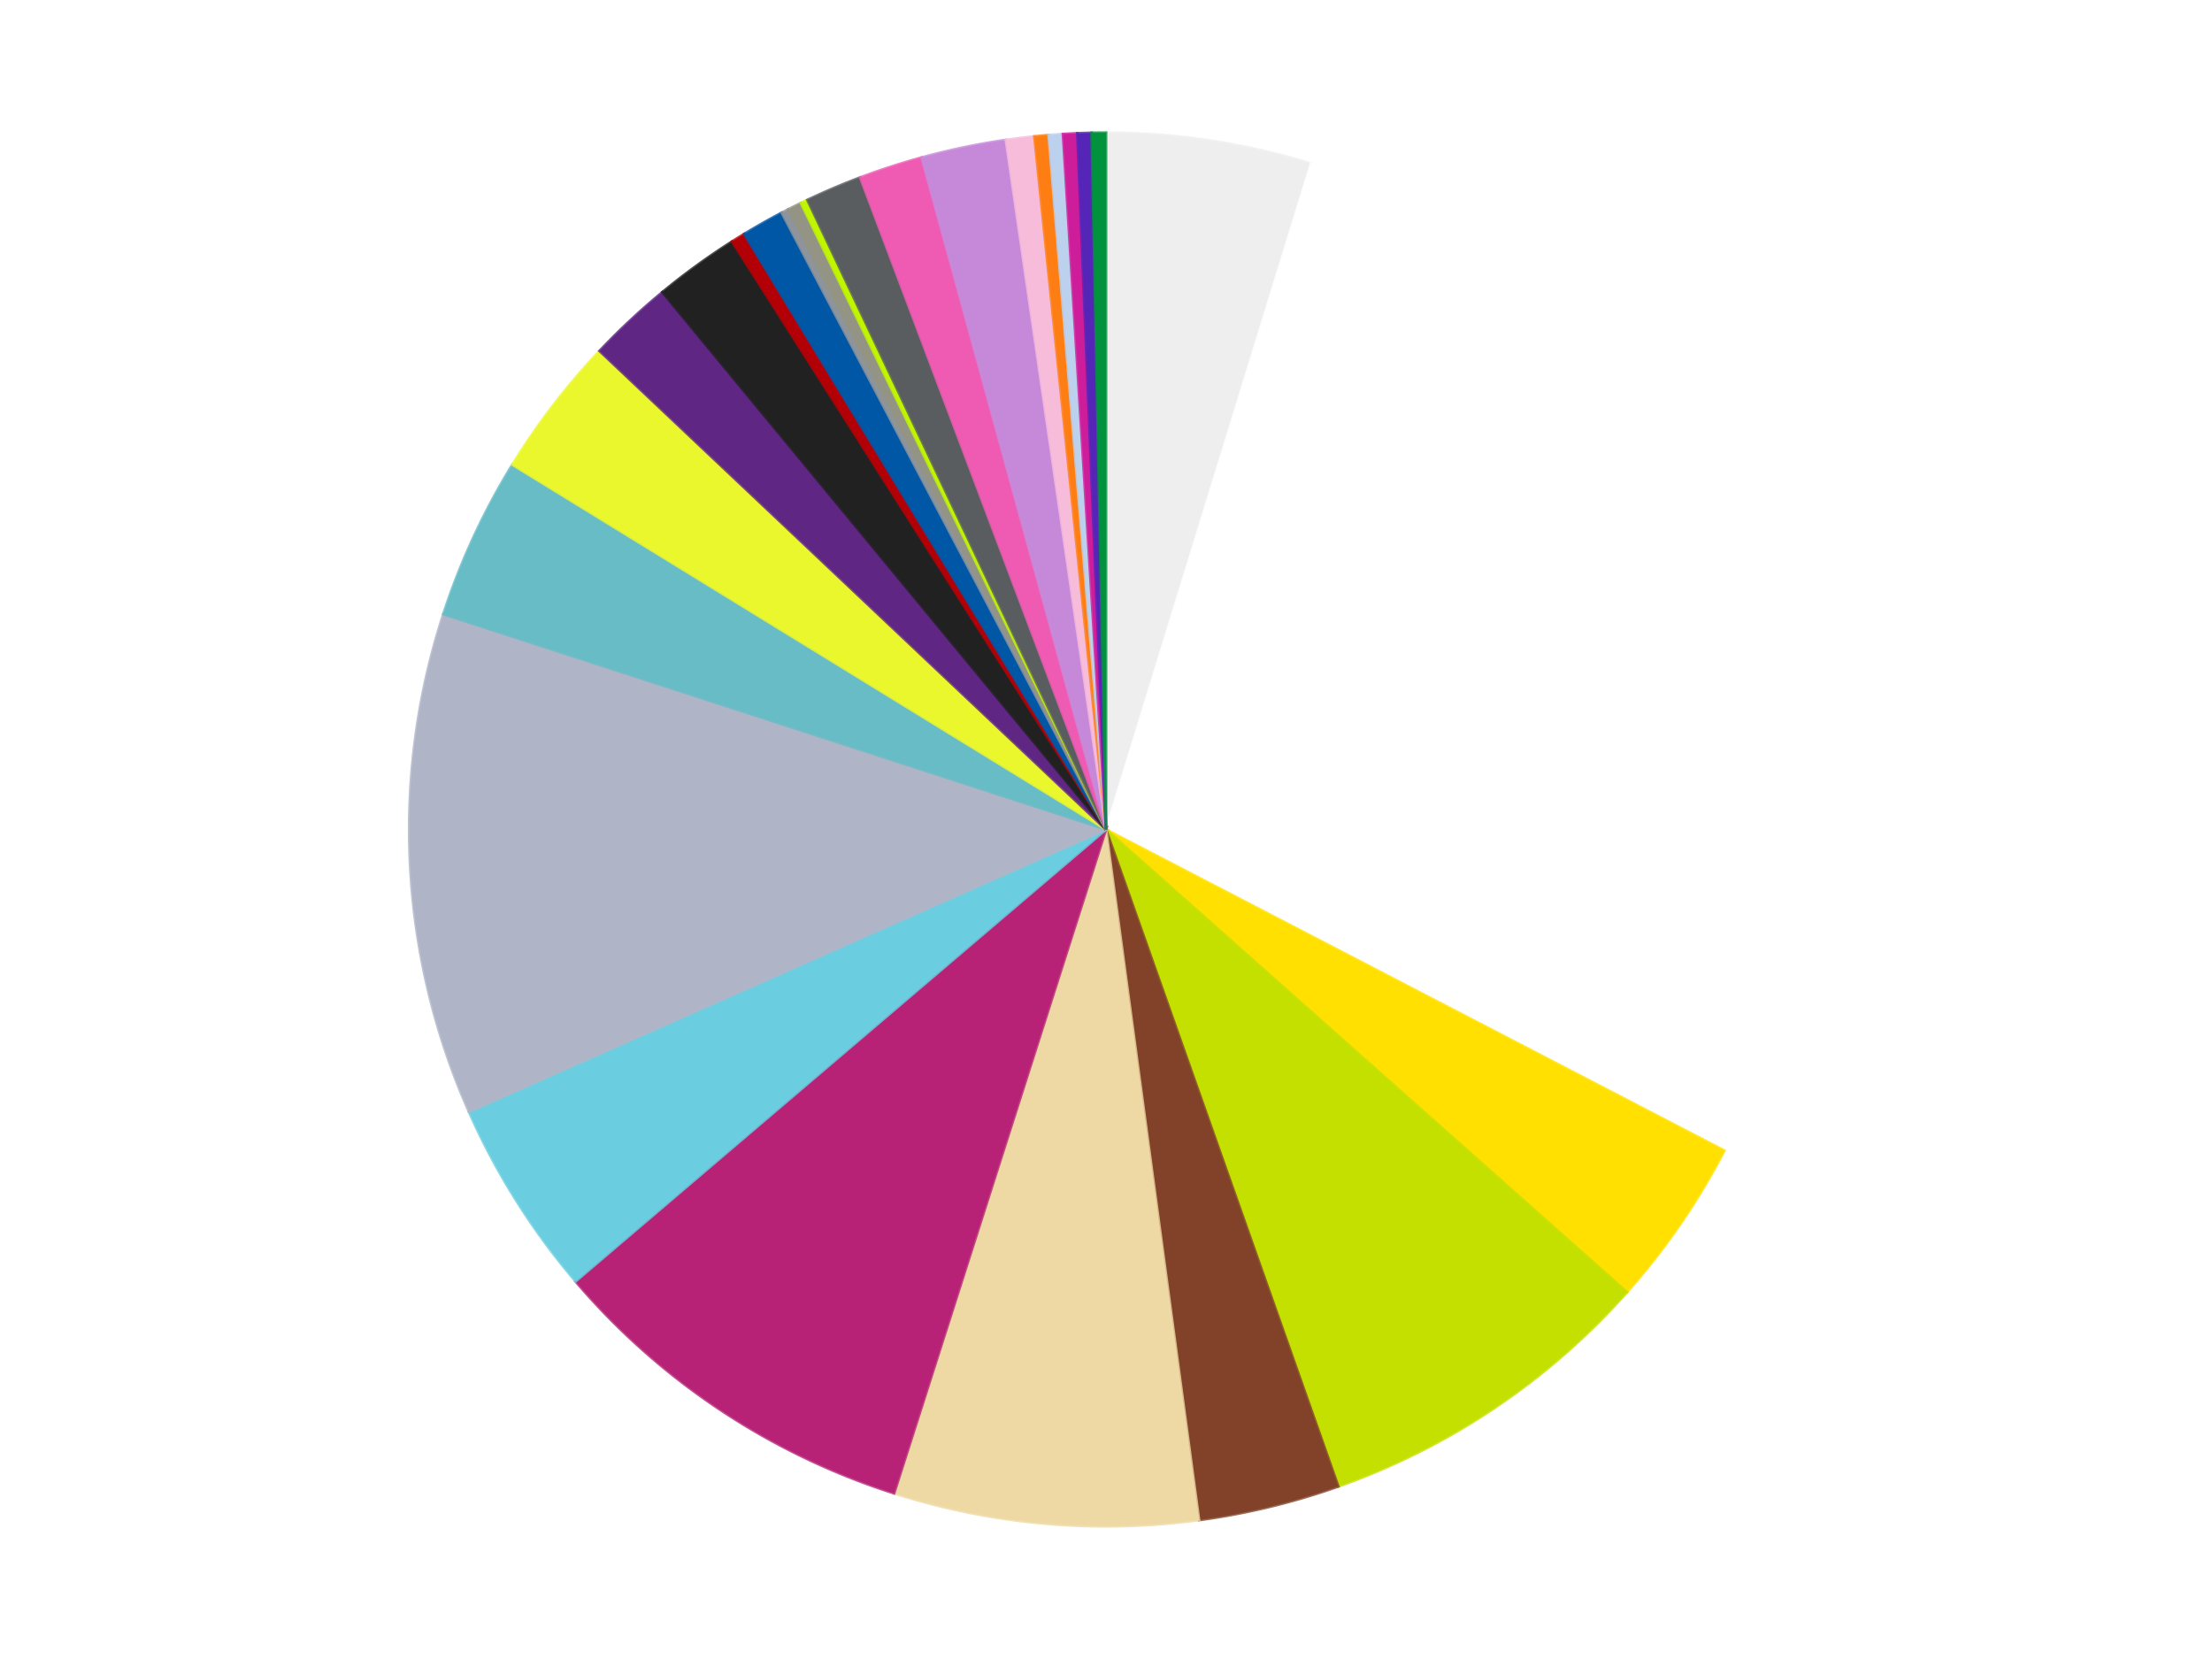
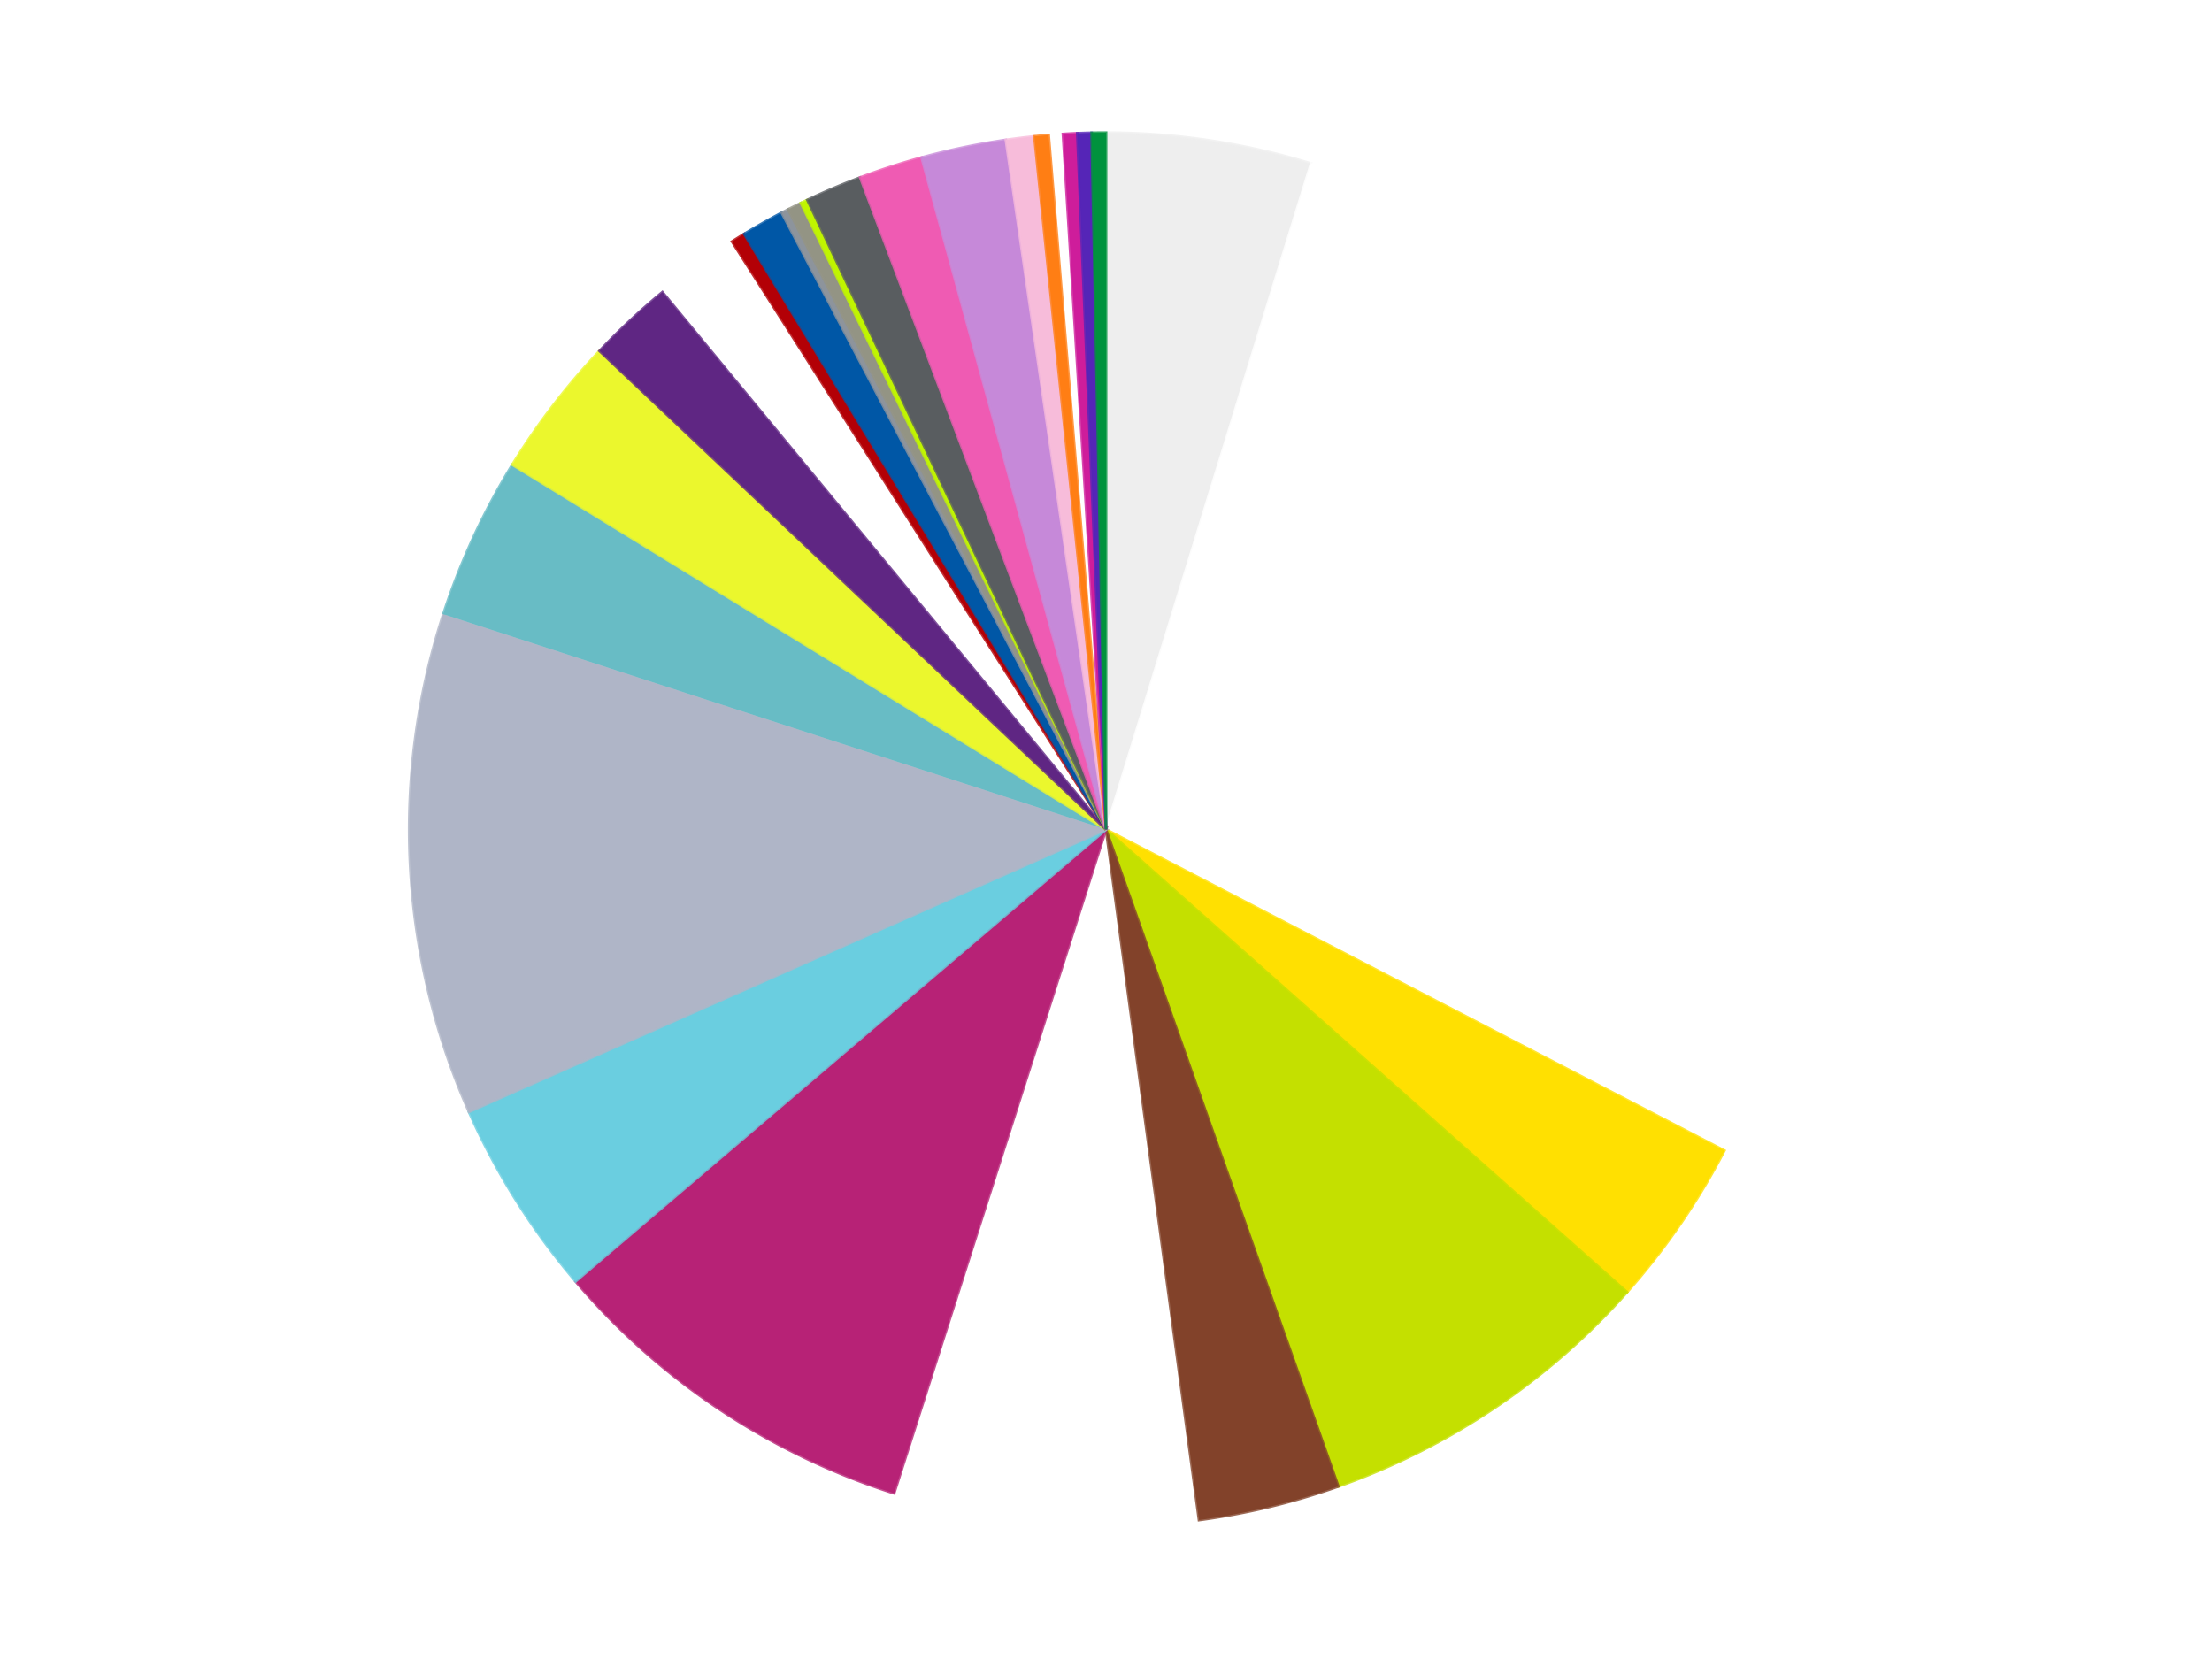
<svg xmlns="http://www.w3.org/2000/svg" xmlns:xlink="http://www.w3.org/1999/xlink" id="chart-3e8020dd-2ca2-4e3c-9281-32b0cbb3fe11" class="pygal-chart" viewBox="0 0 800 600">
  <defs>
    <style type="text/css">#chart-3e8020dd-2ca2-4e3c-9281-32b0cbb3fe11{-webkit-user-select:none;-webkit-font-smoothing:antialiased;font-family:Consolas,"Liberation Mono",Menlo,Courier,monospace}#chart-3e8020dd-2ca2-4e3c-9281-32b0cbb3fe11 .title{font-family:Consolas,"Liberation Mono",Menlo,Courier,monospace;font-size:16px}#chart-3e8020dd-2ca2-4e3c-9281-32b0cbb3fe11 .legends .legend text{font-family:Consolas,"Liberation Mono",Menlo,Courier,monospace;font-size:14px}#chart-3e8020dd-2ca2-4e3c-9281-32b0cbb3fe11 .axis text{font-family:Consolas,"Liberation Mono",Menlo,Courier,monospace;font-size:10px}#chart-3e8020dd-2ca2-4e3c-9281-32b0cbb3fe11 .axis text.major{font-family:Consolas,"Liberation Mono",Menlo,Courier,monospace;font-size:10px}#chart-3e8020dd-2ca2-4e3c-9281-32b0cbb3fe11 .text-overlay text.value{font-family:Consolas,"Liberation Mono",Menlo,Courier,monospace;font-size:16px}#chart-3e8020dd-2ca2-4e3c-9281-32b0cbb3fe11 .text-overlay text.label{font-family:Consolas,"Liberation Mono",Menlo,Courier,monospace;font-size:10px}#chart-3e8020dd-2ca2-4e3c-9281-32b0cbb3fe11 .tooltip{font-family:Consolas,"Liberation Mono",Menlo,Courier,monospace;font-size:14px}#chart-3e8020dd-2ca2-4e3c-9281-32b0cbb3fe11 text.no_data{font-family:Consolas,"Liberation Mono",Menlo,Courier,monospace;font-size:64px}
#chart-3e8020dd-2ca2-4e3c-9281-32b0cbb3fe11{background-color:transparent}#chart-3e8020dd-2ca2-4e3c-9281-32b0cbb3fe11 path,#chart-3e8020dd-2ca2-4e3c-9281-32b0cbb3fe11 line,#chart-3e8020dd-2ca2-4e3c-9281-32b0cbb3fe11 rect,#chart-3e8020dd-2ca2-4e3c-9281-32b0cbb3fe11 circle{-webkit-transition:150ms;-moz-transition:150ms;transition:150ms}#chart-3e8020dd-2ca2-4e3c-9281-32b0cbb3fe11 .graph &gt; .background{fill:transparent}#chart-3e8020dd-2ca2-4e3c-9281-32b0cbb3fe11 .plot &gt; .background{fill:transparent}#chart-3e8020dd-2ca2-4e3c-9281-32b0cbb3fe11 .graph{fill:rgba(0,0,0,.87)}#chart-3e8020dd-2ca2-4e3c-9281-32b0cbb3fe11 text.no_data{fill:rgba(0,0,0,1)}#chart-3e8020dd-2ca2-4e3c-9281-32b0cbb3fe11 .title{fill:rgba(0,0,0,1)}#chart-3e8020dd-2ca2-4e3c-9281-32b0cbb3fe11 .legends .legend text{fill:rgba(0,0,0,.87)}#chart-3e8020dd-2ca2-4e3c-9281-32b0cbb3fe11 .legends .legend:hover text{fill:rgba(0,0,0,1)}#chart-3e8020dd-2ca2-4e3c-9281-32b0cbb3fe11 .axis .line{stroke:rgba(0,0,0,1)}#chart-3e8020dd-2ca2-4e3c-9281-32b0cbb3fe11 .axis .guide.line{stroke:rgba(0,0,0,.54)}#chart-3e8020dd-2ca2-4e3c-9281-32b0cbb3fe11 .axis .major.line{stroke:rgba(0,0,0,.87)}#chart-3e8020dd-2ca2-4e3c-9281-32b0cbb3fe11 .axis text.major{fill:rgba(0,0,0,1)}#chart-3e8020dd-2ca2-4e3c-9281-32b0cbb3fe11 .axis.y .guides:hover .guide.line,#chart-3e8020dd-2ca2-4e3c-9281-32b0cbb3fe11 .line-graph .axis.x .guides:hover .guide.line,#chart-3e8020dd-2ca2-4e3c-9281-32b0cbb3fe11 .stackedline-graph .axis.x .guides:hover .guide.line,#chart-3e8020dd-2ca2-4e3c-9281-32b0cbb3fe11 .xy-graph .axis.x .guides:hover .guide.line{stroke:rgba(0,0,0,1)}#chart-3e8020dd-2ca2-4e3c-9281-32b0cbb3fe11 .axis .guides:hover text{fill:rgba(0,0,0,1)}#chart-3e8020dd-2ca2-4e3c-9281-32b0cbb3fe11 .reactive{fill-opacity:1.0;stroke-opacity:.8;stroke-width:1}#chart-3e8020dd-2ca2-4e3c-9281-32b0cbb3fe11 .ci{stroke:rgba(0,0,0,.87)}#chart-3e8020dd-2ca2-4e3c-9281-32b0cbb3fe11 .reactive.active,#chart-3e8020dd-2ca2-4e3c-9281-32b0cbb3fe11 .active .reactive{fill-opacity:0.6;stroke-opacity:.9;stroke-width:4}#chart-3e8020dd-2ca2-4e3c-9281-32b0cbb3fe11 .ci .reactive.active{stroke-width:1.5}#chart-3e8020dd-2ca2-4e3c-9281-32b0cbb3fe11 .series text{fill:rgba(0,0,0,1)}#chart-3e8020dd-2ca2-4e3c-9281-32b0cbb3fe11 .tooltip rect{fill:transparent;stroke:rgba(0,0,0,1);-webkit-transition:opacity 150ms;-moz-transition:opacity 150ms;transition:opacity 150ms}#chart-3e8020dd-2ca2-4e3c-9281-32b0cbb3fe11 .tooltip .label{fill:rgba(0,0,0,.87)}#chart-3e8020dd-2ca2-4e3c-9281-32b0cbb3fe11 .tooltip .label{fill:rgba(0,0,0,.87)}#chart-3e8020dd-2ca2-4e3c-9281-32b0cbb3fe11 .tooltip .legend{font-size:.8em;fill:rgba(0,0,0,.54)}#chart-3e8020dd-2ca2-4e3c-9281-32b0cbb3fe11 .tooltip .x_label{font-size:.6em;fill:rgba(0,0,0,1)}#chart-3e8020dd-2ca2-4e3c-9281-32b0cbb3fe11 .tooltip .xlink{font-size:.5em;text-decoration:underline}#chart-3e8020dd-2ca2-4e3c-9281-32b0cbb3fe11 .tooltip .value{font-size:1.5em}#chart-3e8020dd-2ca2-4e3c-9281-32b0cbb3fe11 .bound{font-size:.5em}#chart-3e8020dd-2ca2-4e3c-9281-32b0cbb3fe11 .max-value{font-size:.75em;fill:rgba(0,0,0,.54)}#chart-3e8020dd-2ca2-4e3c-9281-32b0cbb3fe11 .map-element{fill:transparent;stroke:rgba(0,0,0,.54) !important}#chart-3e8020dd-2ca2-4e3c-9281-32b0cbb3fe11 .map-element .reactive{fill-opacity:inherit;stroke-opacity:inherit}#chart-3e8020dd-2ca2-4e3c-9281-32b0cbb3fe11 .color-0,#chart-3e8020dd-2ca2-4e3c-9281-32b0cbb3fe11 .color-0 a:visited{stroke:#f44336;fill:#f44336}#chart-3e8020dd-2ca2-4e3c-9281-32b0cbb3fe11 .color-1,#chart-3e8020dd-2ca2-4e3c-9281-32b0cbb3fe11 .color-1 a:visited{stroke:#3f51b5;fill:#3f51b5}#chart-3e8020dd-2ca2-4e3c-9281-32b0cbb3fe11 .color-2,#chart-3e8020dd-2ca2-4e3c-9281-32b0cbb3fe11 .color-2 a:visited{stroke:#009688;fill:#009688}#chart-3e8020dd-2ca2-4e3c-9281-32b0cbb3fe11 .color-3,#chart-3e8020dd-2ca2-4e3c-9281-32b0cbb3fe11 .color-3 a:visited{stroke:#ffc107;fill:#ffc107}#chart-3e8020dd-2ca2-4e3c-9281-32b0cbb3fe11 .color-4,#chart-3e8020dd-2ca2-4e3c-9281-32b0cbb3fe11 .color-4 a:visited{stroke:#ff5722;fill:#ff5722}#chart-3e8020dd-2ca2-4e3c-9281-32b0cbb3fe11 .color-5,#chart-3e8020dd-2ca2-4e3c-9281-32b0cbb3fe11 .color-5 a:visited{stroke:#9c27b0;fill:#9c27b0}#chart-3e8020dd-2ca2-4e3c-9281-32b0cbb3fe11 .color-6,#chart-3e8020dd-2ca2-4e3c-9281-32b0cbb3fe11 .color-6 a:visited{stroke:#03a9f4;fill:#03a9f4}#chart-3e8020dd-2ca2-4e3c-9281-32b0cbb3fe11 .color-7,#chart-3e8020dd-2ca2-4e3c-9281-32b0cbb3fe11 .color-7 a:visited{stroke:#8bc34a;fill:#8bc34a}#chart-3e8020dd-2ca2-4e3c-9281-32b0cbb3fe11 .color-8,#chart-3e8020dd-2ca2-4e3c-9281-32b0cbb3fe11 .color-8 a:visited{stroke:#ff9800;fill:#ff9800}#chart-3e8020dd-2ca2-4e3c-9281-32b0cbb3fe11 .color-9,#chart-3e8020dd-2ca2-4e3c-9281-32b0cbb3fe11 .color-9 a:visited{stroke:#e91e63;fill:#e91e63}#chart-3e8020dd-2ca2-4e3c-9281-32b0cbb3fe11 .color-10,#chart-3e8020dd-2ca2-4e3c-9281-32b0cbb3fe11 .color-10 a:visited{stroke:#2196f3;fill:#2196f3}#chart-3e8020dd-2ca2-4e3c-9281-32b0cbb3fe11 .color-11,#chart-3e8020dd-2ca2-4e3c-9281-32b0cbb3fe11 .color-11 a:visited{stroke:#4caf50;fill:#4caf50}#chart-3e8020dd-2ca2-4e3c-9281-32b0cbb3fe11 .color-12,#chart-3e8020dd-2ca2-4e3c-9281-32b0cbb3fe11 .color-12 a:visited{stroke:#ffeb3b;fill:#ffeb3b}#chart-3e8020dd-2ca2-4e3c-9281-32b0cbb3fe11 .color-13,#chart-3e8020dd-2ca2-4e3c-9281-32b0cbb3fe11 .color-13 a:visited{stroke:#673ab7;fill:#673ab7}#chart-3e8020dd-2ca2-4e3c-9281-32b0cbb3fe11 .color-14,#chart-3e8020dd-2ca2-4e3c-9281-32b0cbb3fe11 .color-14 a:visited{stroke:#00bcd4;fill:#00bcd4}#chart-3e8020dd-2ca2-4e3c-9281-32b0cbb3fe11 .color-15,#chart-3e8020dd-2ca2-4e3c-9281-32b0cbb3fe11 .color-15 a:visited{stroke:#cddc39;fill:#cddc39}#chart-3e8020dd-2ca2-4e3c-9281-32b0cbb3fe11 .color-16,#chart-3e8020dd-2ca2-4e3c-9281-32b0cbb3fe11 .color-16 a:visited{stroke:#9e9e9e;fill:#9e9e9e}#chart-3e8020dd-2ca2-4e3c-9281-32b0cbb3fe11 .color-17,#chart-3e8020dd-2ca2-4e3c-9281-32b0cbb3fe11 .color-17 a:visited{stroke:#607d8b;fill:#607d8b}#chart-3e8020dd-2ca2-4e3c-9281-32b0cbb3fe11 .color-18,#chart-3e8020dd-2ca2-4e3c-9281-32b0cbb3fe11 .color-18 a:visited{stroke:#7b0f07;fill:#7b0f07}#chart-3e8020dd-2ca2-4e3c-9281-32b0cbb3fe11 .color-19,#chart-3e8020dd-2ca2-4e3c-9281-32b0cbb3fe11 .color-19 a:visited{stroke:#141938;fill:#141938}#chart-3e8020dd-2ca2-4e3c-9281-32b0cbb3fe11 .color-20,#chart-3e8020dd-2ca2-4e3c-9281-32b0cbb3fe11 .color-20 a:visited{stroke:#000000;fill:#000000}#chart-3e8020dd-2ca2-4e3c-9281-32b0cbb3fe11 .color-21,#chart-3e8020dd-2ca2-4e3c-9281-32b0cbb3fe11 .color-21 a:visited{stroke:#5e4600;fill:#5e4600}#chart-3e8020dd-2ca2-4e3c-9281-32b0cbb3fe11 .color-22,#chart-3e8020dd-2ca2-4e3c-9281-32b0cbb3fe11 .color-22 a:visited{stroke:#791d00;fill:#791d00}#chart-3e8020dd-2ca2-4e3c-9281-32b0cbb3fe11 .color-23,#chart-3e8020dd-2ca2-4e3c-9281-32b0cbb3fe11 .color-23 a:visited{stroke:#220826;fill:#220826}#chart-3e8020dd-2ca2-4e3c-9281-32b0cbb3fe11 .color-24,#chart-3e8020dd-2ca2-4e3c-9281-32b0cbb3fe11 .color-24 a:visited{stroke:#01364e;fill:#01364e}#chart-3e8020dd-2ca2-4e3c-9281-32b0cbb3fe11 .color-25,#chart-3e8020dd-2ca2-4e3c-9281-32b0cbb3fe11 .color-25 a:visited{stroke:#344c19;fill:#344c19}#chart-3e8020dd-2ca2-4e3c-9281-32b0cbb3fe11 .color-26,#chart-3e8020dd-2ca2-4e3c-9281-32b0cbb3fe11 .color-26 a:visited{stroke:#573400;fill:#573400}#chart-3e8020dd-2ca2-4e3c-9281-32b0cbb3fe11 .text-overlay .color-0 text{fill:black}#chart-3e8020dd-2ca2-4e3c-9281-32b0cbb3fe11 .text-overlay .color-1 text{fill:black}#chart-3e8020dd-2ca2-4e3c-9281-32b0cbb3fe11 .text-overlay .color-2 text{fill:black}#chart-3e8020dd-2ca2-4e3c-9281-32b0cbb3fe11 .text-overlay .color-3 text{fill:black}#chart-3e8020dd-2ca2-4e3c-9281-32b0cbb3fe11 .text-overlay .color-4 text{fill:black}#chart-3e8020dd-2ca2-4e3c-9281-32b0cbb3fe11 .text-overlay .color-5 text{fill:black}#chart-3e8020dd-2ca2-4e3c-9281-32b0cbb3fe11 .text-overlay .color-6 text{fill:black}#chart-3e8020dd-2ca2-4e3c-9281-32b0cbb3fe11 .text-overlay .color-7 text{fill:black}#chart-3e8020dd-2ca2-4e3c-9281-32b0cbb3fe11 .text-overlay .color-8 text{fill:black}#chart-3e8020dd-2ca2-4e3c-9281-32b0cbb3fe11 .text-overlay .color-9 text{fill:black}#chart-3e8020dd-2ca2-4e3c-9281-32b0cbb3fe11 .text-overlay .color-10 text{fill:black}#chart-3e8020dd-2ca2-4e3c-9281-32b0cbb3fe11 .text-overlay .color-11 text{fill:black}#chart-3e8020dd-2ca2-4e3c-9281-32b0cbb3fe11 .text-overlay .color-12 text{fill:black}#chart-3e8020dd-2ca2-4e3c-9281-32b0cbb3fe11 .text-overlay .color-13 text{fill:black}#chart-3e8020dd-2ca2-4e3c-9281-32b0cbb3fe11 .text-overlay .color-14 text{fill:black}#chart-3e8020dd-2ca2-4e3c-9281-32b0cbb3fe11 .text-overlay .color-15 text{fill:black}#chart-3e8020dd-2ca2-4e3c-9281-32b0cbb3fe11 .text-overlay .color-16 text{fill:black}#chart-3e8020dd-2ca2-4e3c-9281-32b0cbb3fe11 .text-overlay .color-17 text{fill:black}#chart-3e8020dd-2ca2-4e3c-9281-32b0cbb3fe11 .text-overlay .color-18 text{fill:black}#chart-3e8020dd-2ca2-4e3c-9281-32b0cbb3fe11 .text-overlay .color-19 text{fill:white}#chart-3e8020dd-2ca2-4e3c-9281-32b0cbb3fe11 .text-overlay .color-20 text{fill:white}#chart-3e8020dd-2ca2-4e3c-9281-32b0cbb3fe11 .text-overlay .color-21 text{fill:black}#chart-3e8020dd-2ca2-4e3c-9281-32b0cbb3fe11 .text-overlay .color-22 text{fill:black}#chart-3e8020dd-2ca2-4e3c-9281-32b0cbb3fe11 .text-overlay .color-23 text{fill:white}#chart-3e8020dd-2ca2-4e3c-9281-32b0cbb3fe11 .text-overlay .color-24 text{fill:white}#chart-3e8020dd-2ca2-4e3c-9281-32b0cbb3fe11 .text-overlay .color-25 text{fill:black}#chart-3e8020dd-2ca2-4e3c-9281-32b0cbb3fe11 .text-overlay .color-26 text{fill:white}
#chart-3e8020dd-2ca2-4e3c-9281-32b0cbb3fe11 text.no_data{text-anchor:middle}#chart-3e8020dd-2ca2-4e3c-9281-32b0cbb3fe11 .guide.line{fill:none}#chart-3e8020dd-2ca2-4e3c-9281-32b0cbb3fe11 .centered{text-anchor:middle}#chart-3e8020dd-2ca2-4e3c-9281-32b0cbb3fe11 .title{text-anchor:middle}#chart-3e8020dd-2ca2-4e3c-9281-32b0cbb3fe11 .legends .legend text{fill-opacity:1}#chart-3e8020dd-2ca2-4e3c-9281-32b0cbb3fe11 .axis.x text{text-anchor:middle}#chart-3e8020dd-2ca2-4e3c-9281-32b0cbb3fe11 .axis.x:not(.web) text[transform]{text-anchor:start}#chart-3e8020dd-2ca2-4e3c-9281-32b0cbb3fe11 .axis.x:not(.web) text[transform].backwards{text-anchor:end}#chart-3e8020dd-2ca2-4e3c-9281-32b0cbb3fe11 .axis.y text{text-anchor:end}#chart-3e8020dd-2ca2-4e3c-9281-32b0cbb3fe11 .axis.y text[transform].backwards{text-anchor:start}#chart-3e8020dd-2ca2-4e3c-9281-32b0cbb3fe11 .axis.y2 text{text-anchor:start}#chart-3e8020dd-2ca2-4e3c-9281-32b0cbb3fe11 .axis.y2 text[transform].backwards{text-anchor:end}#chart-3e8020dd-2ca2-4e3c-9281-32b0cbb3fe11 .axis .guide.line{stroke-dasharray:4,4;stroke:black}#chart-3e8020dd-2ca2-4e3c-9281-32b0cbb3fe11 .axis .major.guide.line{stroke-dasharray:6,6;stroke:black}#chart-3e8020dd-2ca2-4e3c-9281-32b0cbb3fe11 .horizontal .axis.y .guide.line,#chart-3e8020dd-2ca2-4e3c-9281-32b0cbb3fe11 .horizontal .axis.y2 .guide.line,#chart-3e8020dd-2ca2-4e3c-9281-32b0cbb3fe11 .vertical .axis.x .guide.line{opacity:0}#chart-3e8020dd-2ca2-4e3c-9281-32b0cbb3fe11 .horizontal .axis.always_show .guide.line,#chart-3e8020dd-2ca2-4e3c-9281-32b0cbb3fe11 .vertical .axis.always_show .guide.line{opacity:1 !important}#chart-3e8020dd-2ca2-4e3c-9281-32b0cbb3fe11 .axis.y .guides:hover .guide.line,#chart-3e8020dd-2ca2-4e3c-9281-32b0cbb3fe11 .axis.y2 .guides:hover .guide.line,#chart-3e8020dd-2ca2-4e3c-9281-32b0cbb3fe11 .axis.x .guides:hover .guide.line{opacity:1}#chart-3e8020dd-2ca2-4e3c-9281-32b0cbb3fe11 .axis .guides:hover text{opacity:1}#chart-3e8020dd-2ca2-4e3c-9281-32b0cbb3fe11 .nofill{fill:none}#chart-3e8020dd-2ca2-4e3c-9281-32b0cbb3fe11 .subtle-fill{fill-opacity:.2}#chart-3e8020dd-2ca2-4e3c-9281-32b0cbb3fe11 .dot{stroke-width:1px;fill-opacity:1;stroke-opacity:1}#chart-3e8020dd-2ca2-4e3c-9281-32b0cbb3fe11 .dot.active{stroke-width:5px}#chart-3e8020dd-2ca2-4e3c-9281-32b0cbb3fe11 .dot.negative{fill:transparent}#chart-3e8020dd-2ca2-4e3c-9281-32b0cbb3fe11 text,#chart-3e8020dd-2ca2-4e3c-9281-32b0cbb3fe11 tspan{stroke:none !important}#chart-3e8020dd-2ca2-4e3c-9281-32b0cbb3fe11 .series text.active{opacity:1}#chart-3e8020dd-2ca2-4e3c-9281-32b0cbb3fe11 .tooltip rect{fill-opacity:.95;stroke-width:.5}#chart-3e8020dd-2ca2-4e3c-9281-32b0cbb3fe11 .tooltip text{fill-opacity:1}#chart-3e8020dd-2ca2-4e3c-9281-32b0cbb3fe11 .showable{visibility:hidden}#chart-3e8020dd-2ca2-4e3c-9281-32b0cbb3fe11 .showable.shown{visibility:visible}#chart-3e8020dd-2ca2-4e3c-9281-32b0cbb3fe11 .gauge-background{fill:rgba(229,229,229,1);stroke:none}#chart-3e8020dd-2ca2-4e3c-9281-32b0cbb3fe11 .bg-lines{stroke:transparent;stroke-width:2px}</style>
    <script type="text/javascript">window.pygal = window.pygal || {};window.pygal.config = window.pygal.config || {};window.pygal.config['3e8020dd-2ca2-4e3c-9281-32b0cbb3fe11'] = {"allow_interruptions": false, "box_mode": "extremes", "classes": ["pygal-chart"], "css": ["file://style.css", "file://graph.css"], "defs": [], "disable_xml_declaration": false, "dots_size": 2.5, "dynamic_print_values": false, "explicit_size": false, "fill": false, "force_uri_protocol": "https", "formatter": null, "half_pie": false, "height": 600, "include_x_axis": false, "inner_radius": 0, "interpolate": null, "interpolation_parameters": {}, "interpolation_precision": 250, "inverse_y_axis": false, "js": ["//kozea.github.io/pygal.js/2.0.x/pygal-tooltips.min.js"], "legend_at_bottom": false, "legend_at_bottom_columns": null, "legend_box_size": 12, "logarithmic": false, "margin": 20, "margin_bottom": null, "margin_left": null, "margin_right": null, "margin_top": null, "max_scale": 16, "min_scale": 4, "missing_value_fill_truncation": "x", "no_data_text": "No data", "no_prefix": false, "order_min": null, "pretty_print": false, "print_labels": false, "print_values": false, "print_values_position": "center", "print_zeroes": true, "range": null, "rounded_bars": null, "secondary_range": null, "show_dots": true, "show_legend": false, "show_minor_x_labels": true, "show_minor_y_labels": true, "show_only_major_dots": false, "show_x_guides": false, "show_x_labels": true, "show_y_guides": true, "show_y_labels": true, "spacing": 10, "stack_from_top": false, "strict": false, "stroke": true, "stroke_style": null, "style": {"background": "transparent", "ci_colors": [], "colors": ["#F44336", "#3F51B5", "#009688", "#FFC107", "#FF5722", "#9C27B0", "#03A9F4", "#8BC34A", "#FF9800", "#E91E63", "#2196F3", "#4CAF50", "#FFEB3B", "#673AB7", "#00BCD4", "#CDDC39", "#9E9E9E", "#607D8B"], "dot_opacity": "1", "font_family": "Consolas, \"Liberation Mono\", Menlo, Courier, monospace", "foreground": "rgba(0, 0, 0, .87)", "foreground_strong": "rgba(0, 0, 0, 1)", "foreground_subtle": "rgba(0, 0, 0, .54)", "guide_stroke_color": "black", "guide_stroke_dasharray": "4,4", "label_font_family": "Consolas, \"Liberation Mono\", Menlo, Courier, monospace", "label_font_size": 10, "legend_font_family": "Consolas, \"Liberation Mono\", Menlo, Courier, monospace", "legend_font_size": 14, "major_guide_stroke_color": "black", "major_guide_stroke_dasharray": "6,6", "major_label_font_family": "Consolas, \"Liberation Mono\", Menlo, Courier, monospace", "major_label_font_size": 10, "no_data_font_family": "Consolas, \"Liberation Mono\", Menlo, Courier, monospace", "no_data_font_size": 64, "opacity": "1.0", "opacity_hover": "0.6", "plot_background": "transparent", "stroke_opacity": ".8", "stroke_opacity_hover": ".9", "stroke_width": "1", "stroke_width_hover": "4", "title_font_family": "Consolas, \"Liberation Mono\", Menlo, Courier, monospace", "title_font_size": 16, "tooltip_font_family": "Consolas, \"Liberation Mono\", Menlo, Courier, monospace", "tooltip_font_size": 14, "transition": "150ms", "value_background": "rgba(229, 229, 229, 1)", "value_colors": [], "value_font_family": "Consolas, \"Liberation Mono\", Menlo, Courier, monospace", "value_font_size": 16, "value_label_font_family": "Consolas, \"Liberation Mono\", Menlo, Courier, monospace", "value_label_font_size": 10}, "title": null, "tooltip_border_radius": 0, "tooltip_fancy_mode": true, "truncate_label": null, "truncate_legend": null, "width": 800, "x_label_rotation": 0, "x_labels": null, "x_labels_major": null, "x_labels_major_count": null, "x_labels_major_every": null, "x_title": null, "xrange": null, "y_label_rotation": 0, "y_labels": null, "y_labels_major": null, "y_labels_major_count": null, "y_labels_major_every": null, "y_title": null, "zero": 0, "legends": ["Trans-Clear", "White", "Yellow", "Lime", "Reddish Brown", "Tan", "Magenta", "Medium Azure", "Light Bluish Gray", "Trans-Light Blue", "Trans-Yellow", "Dark Purple", "Black", "Red", "Blue", "Flat Silver", "Trans-Black", "Trans-Neon Green", "Dark Bluish Gray", "Dark Pink", "Medium Lavender", "Bright Pink", "Orange", "Bright Light Blue", "Trans-Dark Pink", "Trans-Purple", "Green"]}</script>
    <script type="text/javascript" xlink:href="https://kozea.github.io/pygal.js/2.0.x/pygal-tooltips.min.js" />
  </defs>
  <title>Pygal</title>
  <g class="graph pie-graph vertical">
    <rect x="0" y="0" width="800" height="600" class="background" />
    <g transform="translate(20, 20)" class="plot">
      <rect x="0" y="0" width="760" height="560" class="background" />
      <g class="series serie-0 color-0">
        <g class="slices">
          <g class="slice" style="fill: #EEEEEE; stroke: #EEEEEE">
            <path d="M380 28 A252 252 0 0 1 454.16 39.159 L380 280 A0 0 0 0 0 380 280 z" class="slice reactive tooltip-trigger" />
            <desc class="value">29</desc>
            <desc class="x centered">398.7487692000623</desc>
            <desc class="y centered">155.40271410065628</desc>
          </g>
        </g>
      </g>
      <g class="series serie-1 color-1">
        <g class="slices">
          <g class="slice" style="fill: #FFFFFF; stroke: #FFFFFF">
            <path d="M454.16 39.159 A252 252 0 0 1 603.643 396.137 L380 280 A0 0 0 0 0 380 280 z" class="slice reactive tooltip-trigger" />
            <desc class="value">170</desc>
            <desc class="x centered">496.22170521089134</desc>
            <desc class="y centered">231.33260600902622</desc>
          </g>
        </g>
      </g>
      <g class="series serie-2 color-2">
        <g class="slices">
          <g class="slice" style="fill: #FFE001; stroke: #FFE001">
            <path d="M603.643 396.137 A252 252 0 0 1 568.426 447.331 L380 280 A0 0 0 0 0 380 280 z" class="slice reactive tooltip-trigger" />
            <desc class="value">24</desc>
            <desc class="x centered">483.80926088332626</desc>
            <desc class="y centered">351.41174521643836</desc>
          </g>
        </g>
      </g>
      <g class="series serie-3 color-3">
        <g class="slices">
          <g class="slice" style="fill: #C4E000; stroke: #C4E000">
            <path d="M568.426 447.331 A252 252 0 0 1 464.017 517.582 L380 280 A0 0 0 0 0 380 280 z" class="slice reactive tooltip-trigger" />
            <desc class="value">49</desc>
            <desc class="x centered">450.338708975385</desc>
            <desc class="y centered">384.53930370763</desc>
          </g>
        </g>
      </g>
      <g class="series serie-4 color-4">
        <g class="slices">
          <g class="slice" style="fill: #82422A; stroke: #82422A">
            <path d="M464.017 517.582 A252 252 0 0 1 413.643 529.744 L380 280 A0 0 0 0 0 380 280 z" class="slice reactive tooltip-trigger" />
            <desc class="value">20</desc>
            <desc class="x centered">409.5718387842876</desc>
            <desc class="y centered">402.4806366366378</desc>
          </g>
        </g>
      </g>
      <g class="series serie-5 color-5">
        <g class="slices">
          <g class="slice" style="fill: #EED9A4; stroke: #EED9A4">
-             <path d="M413.643 529.744 A252 252 0 0 1 303.363 520.064 L380 280 A0 0 0 0 0 380 280 z" class="slice reactive tooltip-trigger" />
            <desc class="value">43</desc>
            <desc class="x centered">368.98246298572894</desc>
            <desc class="y centered">405.5173847645782</desc>
          </g>
        </g>
      </g>
      <g class="series serie-6 color-6">
        <g class="slices">
          <g class="slice" style="fill: #B72276; stroke: #B72276">
            <path d="M303.363 520.064 A252 252 0 0 1 188.167 443.414 L380 280 A0 0 0 0 0 380 280 z" class="slice reactive tooltip-trigger" />
            <desc class="value">54</desc>
            <desc class="x centered">310.2006147694076</desc>
            <desc class="y centered">384.90017074071596</desc>
          </g>
        </g>
      </g>
      <g class="series serie-7 color-7">
        <g class="slices">
          <g class="slice" style="fill: #6ACEE0; stroke: #6ACEE0">
            <path d="M188.167 443.414 A252 252 0 0 1 149.611 382.102 L380 280 A0 0 0 0 0 380 280 z" class="slice reactive tooltip-trigger" />
            <desc class="value">28</desc>
            <desc class="x centered">273.33741852955023</desc>
            <desc class="y centered">347.07528392828215</desc>
          </g>
        </g>
      </g>
      <g class="series serie-8 color-8">
        <g class="slices">
          <g class="slice" style="fill: #AFB5C7; stroke: #AFB5C7">
            <path d="M149.611 382.102 A252 252 0 0 1 140.334 202.128 L380 280 A0 0 0 0 0 380 280 z" class="slice reactive tooltip-trigger" />
            <desc class="value">71</desc>
            <desc class="x centered">254.16706467451138</desc>
            <desc class="y centered">286.4863231010639</desc>
          </g>
        </g>
      </g>
      <g class="series serie-9 color-9">
        <g class="slices">
          <g class="slice" style="fill: #68BCC5; stroke: #68BCC5">
-             <path d="M140.334 202.128 A252 252 0 0 1 165.304 148.054 L380 280 A0 0 0 0 0 380 280 z" class="slice reactive tooltip-trigger" />
+             <path d="M140.334 202.128 A252 252 0 0 1 165.304 148.054 L380 280 A0 0 0 0 0 380 280 " class="slice reactive tooltip-trigger" />
            <desc class="value">23</desc>
            <desc class="x centered">265.6079433464863</desc>
            <desc class="y centered">227.17522007069675</desc>
          </g>
        </g>
      </g>
      <g class="series serie-10 color-10">
        <g class="slices">
          <g class="slice" style="fill: #EBF72D; stroke: #EBF72D">
            <path d="M165.304 148.054 A252 252 0 0 1 196.834 106.927 L380 280 A0 0 0 0 0 380 280 z" class="slice reactive tooltip-trigger" />
            <desc class="value">20</desc>
            <desc class="x centered">280.0045685854467</desc>
            <desc class="y centered">203.3389688549824</desc>
          </g>
        </g>
      </g>
      <g class="series serie-11 color-11">
        <g class="slices">
          <g class="slice" style="fill: #5F2683; stroke: #5F2683">
            <path d="M196.834 106.927 A252 252 0 0 1 219.569 85.665 L380 280 A0 0 0 0 0 380 280 z" class="slice reactive tooltip-trigger" />
            <desc class="value">12</desc>
            <desc class="x centered">293.93646421877605</desc>
            <desc class="y centered">187.9724616822009</desc>
          </g>
        </g>
      </g>
      <g class="series serie-12 color-12">
        <g class="slices">
          <g class="slice" style="fill: #212121; stroke: #212121">
-             <path d="M219.569 85.665 A252 252 0 0 1 244.753 67.369 L380 280 A0 0 0 0 0 380 280 z" class="slice reactive tooltip-trigger" />
            <desc class="value">12</desc>
            <desc class="x centered">305.93905821114834</desc>
            <desc class="y centered">178.06385870875664</desc>
          </g>
        </g>
      </g>
      <g class="series serie-13 color-13">
        <g class="slices">
          <g class="slice" style="fill: #B30006; stroke: #B30006">
            <path d="M244.753 67.369 A252 252 0 0 1 249.161 64.628 L380 280 A0 0 0 0 0 380 280 z" class="slice reactive tooltip-trigger" />
            <desc class="value">2</desc>
            <desc class="x centered">313.4749316916024</desc>
            <desc class="y centered">172.9933867157593</desc>
          </g>
        </g>
      </g>
      <g class="series serie-14 color-14">
        <g class="slices">
          <g class="slice" style="fill: #0057A6; stroke: #0057A6">
            <path d="M249.161 64.628 A252 252 0 0 1 262.713 56.958 L380 280 A0 0 0 0 0 380 280 z" class="slice reactive tooltip-trigger" />
            <desc class="value">6</desc>
            <desc class="x centered">317.93894343781295</desc>
            <desc class="y centered">170.3440596302005</desc>
          </g>
        </g>
      </g>
      <g class="series serie-15 color-15">
        <g class="slices">
          <g class="slice" style="fill: #8D949C; stroke: #8D949C">
            <path d="M262.713 56.958 A252 252 0 0 1 265.017 55.762 L380 280 A0 0 0 0 0 380 280 z" class="slice reactive tooltip-trigger" />
            <desc class="value">1</desc>
            <desc class="x centered">321.93162577916075</desc>
            <desc class="y centered">168.178428220005</desc>
          </g>
        </g>
      </g>
      <g class="series serie-16 color-16">
        <g class="slices">
          <g class="slice" style="fill: #939484; stroke: #939484">
            <path d="M265.017 55.762 A252 252 0 0 1 269.66 53.441 L380 280 A0 0 0 0 0 380 280 z" class="slice reactive tooltip-trigger" />
            <desc class="value">2</desc>
            <desc class="x centered">323.66618208387547</desc>
            <desc class="y centered">167.29462763917184</desc>
          </g>
        </g>
      </g>
      <g class="series serie-17 color-17">
        <g class="slices">
          <g class="slice" style="fill: #C0F500; stroke: #C0F500">
            <path d="M269.66 53.441 A252 252 0 0 1 272 52.316 L380 280 A0 0 0 0 0 380 280 z" class="slice reactive tooltip-trigger" />
            <desc class="value">1</desc>
            <desc class="x centered">325.4141859374547</desc>
            <desc class="y centered">166.43773116422324</desc>
          </g>
        </g>
      </g>
      <g class="series serie-18 color-18">
        <g class="slices">
          <g class="slice" style="fill: #595D60; stroke: #595D60">
            <path d="M272 52.316 A252 252 0 0 1 291.106 44.199 L380 280 A0 0 0 0 0 380 280 z" class="slice reactive tooltip-trigger" />
            <desc class="value">8</desc>
            <desc class="x centered">330.73469464730044</desc>
            <desc class="y centered">164.03047948488677</desc>
          </g>
        </g>
      </g>
      <g class="series serie-19 color-19">
        <g class="slices">
          <g class="slice" style="fill: #EF5BB3; stroke: #EF5BB3">
            <path d="M291.106 44.199 A252 252 0 0 1 313.316 36.983 L380 280 A0 0 0 0 0 380 280 z" class="slice reactive tooltip-trigger" />
            <desc class="value">9</desc>
            <desc class="x centered">341.06385870875647</desc>
            <desc class="y centered">160.1668789468107</desc>
          </g>
        </g>
      </g>
      <g class="series serie-20 color-20">
        <g class="slices">
          <g class="slice" style="fill: #C689D9; stroke: #C689D9">
            <path d="M313.316 36.983 A252 252 0 0 1 343.786 30.616 L380 280 A0 0 0 0 0 380 280 z" class="slice reactive tooltip-trigger" />
            <desc class="value">12</desc>
            <desc class="x centered">354.22643966809864</desc>
            <desc class="y centered">156.66418367798494</desc>
          </g>
        </g>
      </g>
      <g class="series serie-21 color-21">
        <g class="slices">
          <g class="slice" style="fill: #F7BCDA; stroke: #F7BCDA">
            <path d="M343.786 30.616 A252 252 0 0 1 354.089 29.336 L380 280 A0 0 0 0 0 380 280 z" class="slice reactive tooltip-trigger" />
            <desc class="value">4</desc>
            <desc class="x centered">364.4655667849762</desc>
            <desc class="y centered">154.96128045805983</desc>
          </g>
        </g>
      </g>
      <g class="series serie-22 color-22">
        <g class="slices">
          <g class="slice" style="fill: #FF7E14; stroke: #FF7E14">
            <path d="M354.089 29.336 A252 252 0 0 1 359.258 28.855 L380 280 A0 0 0 0 0 380 280 z" class="slice reactive tooltip-trigger" />
            <desc class="value">2</desc>
            <desc class="x centered">368.3361783614925</desc>
            <desc class="y centered">154.5410215855992</desc>
          </g>
        </g>
      </g>
      <g class="series serie-23 color-23">
        <g class="slices">
          <g class="slice" style="fill: #BCD1ED; stroke: #BCD1ED">
-             <path d="M359.258 28.855 A252 252 0 0 1 364.436 28.481 L380 280 A0 0 0 0 0 380 280 z" class="slice reactive tooltip-trigger" />
            <desc class="value">2</desc>
            <desc class="x centered">370.9230016272071</desc>
            <desc class="y centered">154.32737728311582</desc>
          </g>
        </g>
      </g>
      <g class="series serie-24 color-24">
        <g class="slices">
          <g class="slice" style="fill: #CE1d9b; stroke: #CE1d9b">
            <path d="M364.436 28.481 A252 252 0 0 1 369.62 28.214 L380 280 A0 0 0 0 0 380 280 z" class="slice reactive tooltip-trigger" />
            <desc class="value">2</desc>
            <desc class="x centered">373.5136768989361</desc>
            <desc class="y centered">154.16706467451138</desc>
          </g>
        </g>
      </g>
      <g class="series serie-25 color-25">
        <g class="slices">
          <g class="slice" style="fill: #5525B7; stroke: #5525B7">
            <path d="M369.62 28.214 A252 252 0 0 1 374.809 28.053 L380 280 A0 0 0 0 0 380 280 z" class="slice reactive tooltip-trigger" />
            <desc class="value">2</desc>
            <desc class="x centered">376.1071047717532</desc>
            <desc class="y centered">154.06015179165138</desc>
          </g>
        </g>
      </g>
      <g class="series serie-26 color-26">
        <g class="slices">
          <g class="slice" style="fill: #00923D; stroke: #00923D">
            <path d="M374.809 28.053 A252 252 0 0 1 380 28 L380 280 A0 0 0 0 0 380 280 z" class="slice reactive tooltip-trigger" />
            <desc class="value">2</desc>
            <desc class="x centered">378.7021846726105</desc>
            <desc class="y centered">154.00668400515846</desc>
          </g>
        </g>
      </g>
    </g>
    <g class="titles" />
    <g transform="translate(20, 20)" class="plot overlay">
      <g class="series serie-0 color-0" />
      <g class="series serie-1 color-1" />
      <g class="series serie-2 color-2" />
      <g class="series serie-3 color-3" />
      <g class="series serie-4 color-4" />
      <g class="series serie-5 color-5" />
      <g class="series serie-6 color-6" />
      <g class="series serie-7 color-7" />
      <g class="series serie-8 color-8" />
      <g class="series serie-9 color-9" />
      <g class="series serie-10 color-10" />
      <g class="series serie-11 color-11" />
      <g class="series serie-12 color-12" />
      <g class="series serie-13 color-13" />
      <g class="series serie-14 color-14" />
      <g class="series serie-15 color-15" />
      <g class="series serie-16 color-16" />
      <g class="series serie-17 color-17" />
      <g class="series serie-18 color-18" />
      <g class="series serie-19 color-19" />
      <g class="series serie-20 color-20" />
      <g class="series serie-21 color-21" />
      <g class="series serie-22 color-22" />
      <g class="series serie-23 color-23" />
      <g class="series serie-24 color-24" />
      <g class="series serie-25 color-25" />
      <g class="series serie-26 color-26" />
    </g>
    <g transform="translate(20, 20)" class="plot text-overlay">
      <g class="series serie-0 color-0" />
      <g class="series serie-1 color-1" />
      <g class="series serie-2 color-2" />
      <g class="series serie-3 color-3" />
      <g class="series serie-4 color-4" />
      <g class="series serie-5 color-5" />
      <g class="series serie-6 color-6" />
      <g class="series serie-7 color-7" />
      <g class="series serie-8 color-8" />
      <g class="series serie-9 color-9" />
      <g class="series serie-10 color-10" />
      <g class="series serie-11 color-11" />
      <g class="series serie-12 color-12" />
      <g class="series serie-13 color-13" />
      <g class="series serie-14 color-14" />
      <g class="series serie-15 color-15" />
      <g class="series serie-16 color-16" />
      <g class="series serie-17 color-17" />
      <g class="series serie-18 color-18" />
      <g class="series serie-19 color-19" />
      <g class="series serie-20 color-20" />
      <g class="series serie-21 color-21" />
      <g class="series serie-22 color-22" />
      <g class="series serie-23 color-23" />
      <g class="series serie-24 color-24" />
      <g class="series serie-25 color-25" />
      <g class="series serie-26 color-26" />
    </g>
    <g transform="translate(20, 20)" class="plot tooltip-overlay">
      <g transform="translate(0 0)" style="opacity: 0" class="tooltip">
        <rect rx="0" ry="0" width="0" height="0" class="tooltip-box" />
        <g class="text" />
      </g>
    </g>
  </g>
</svg>